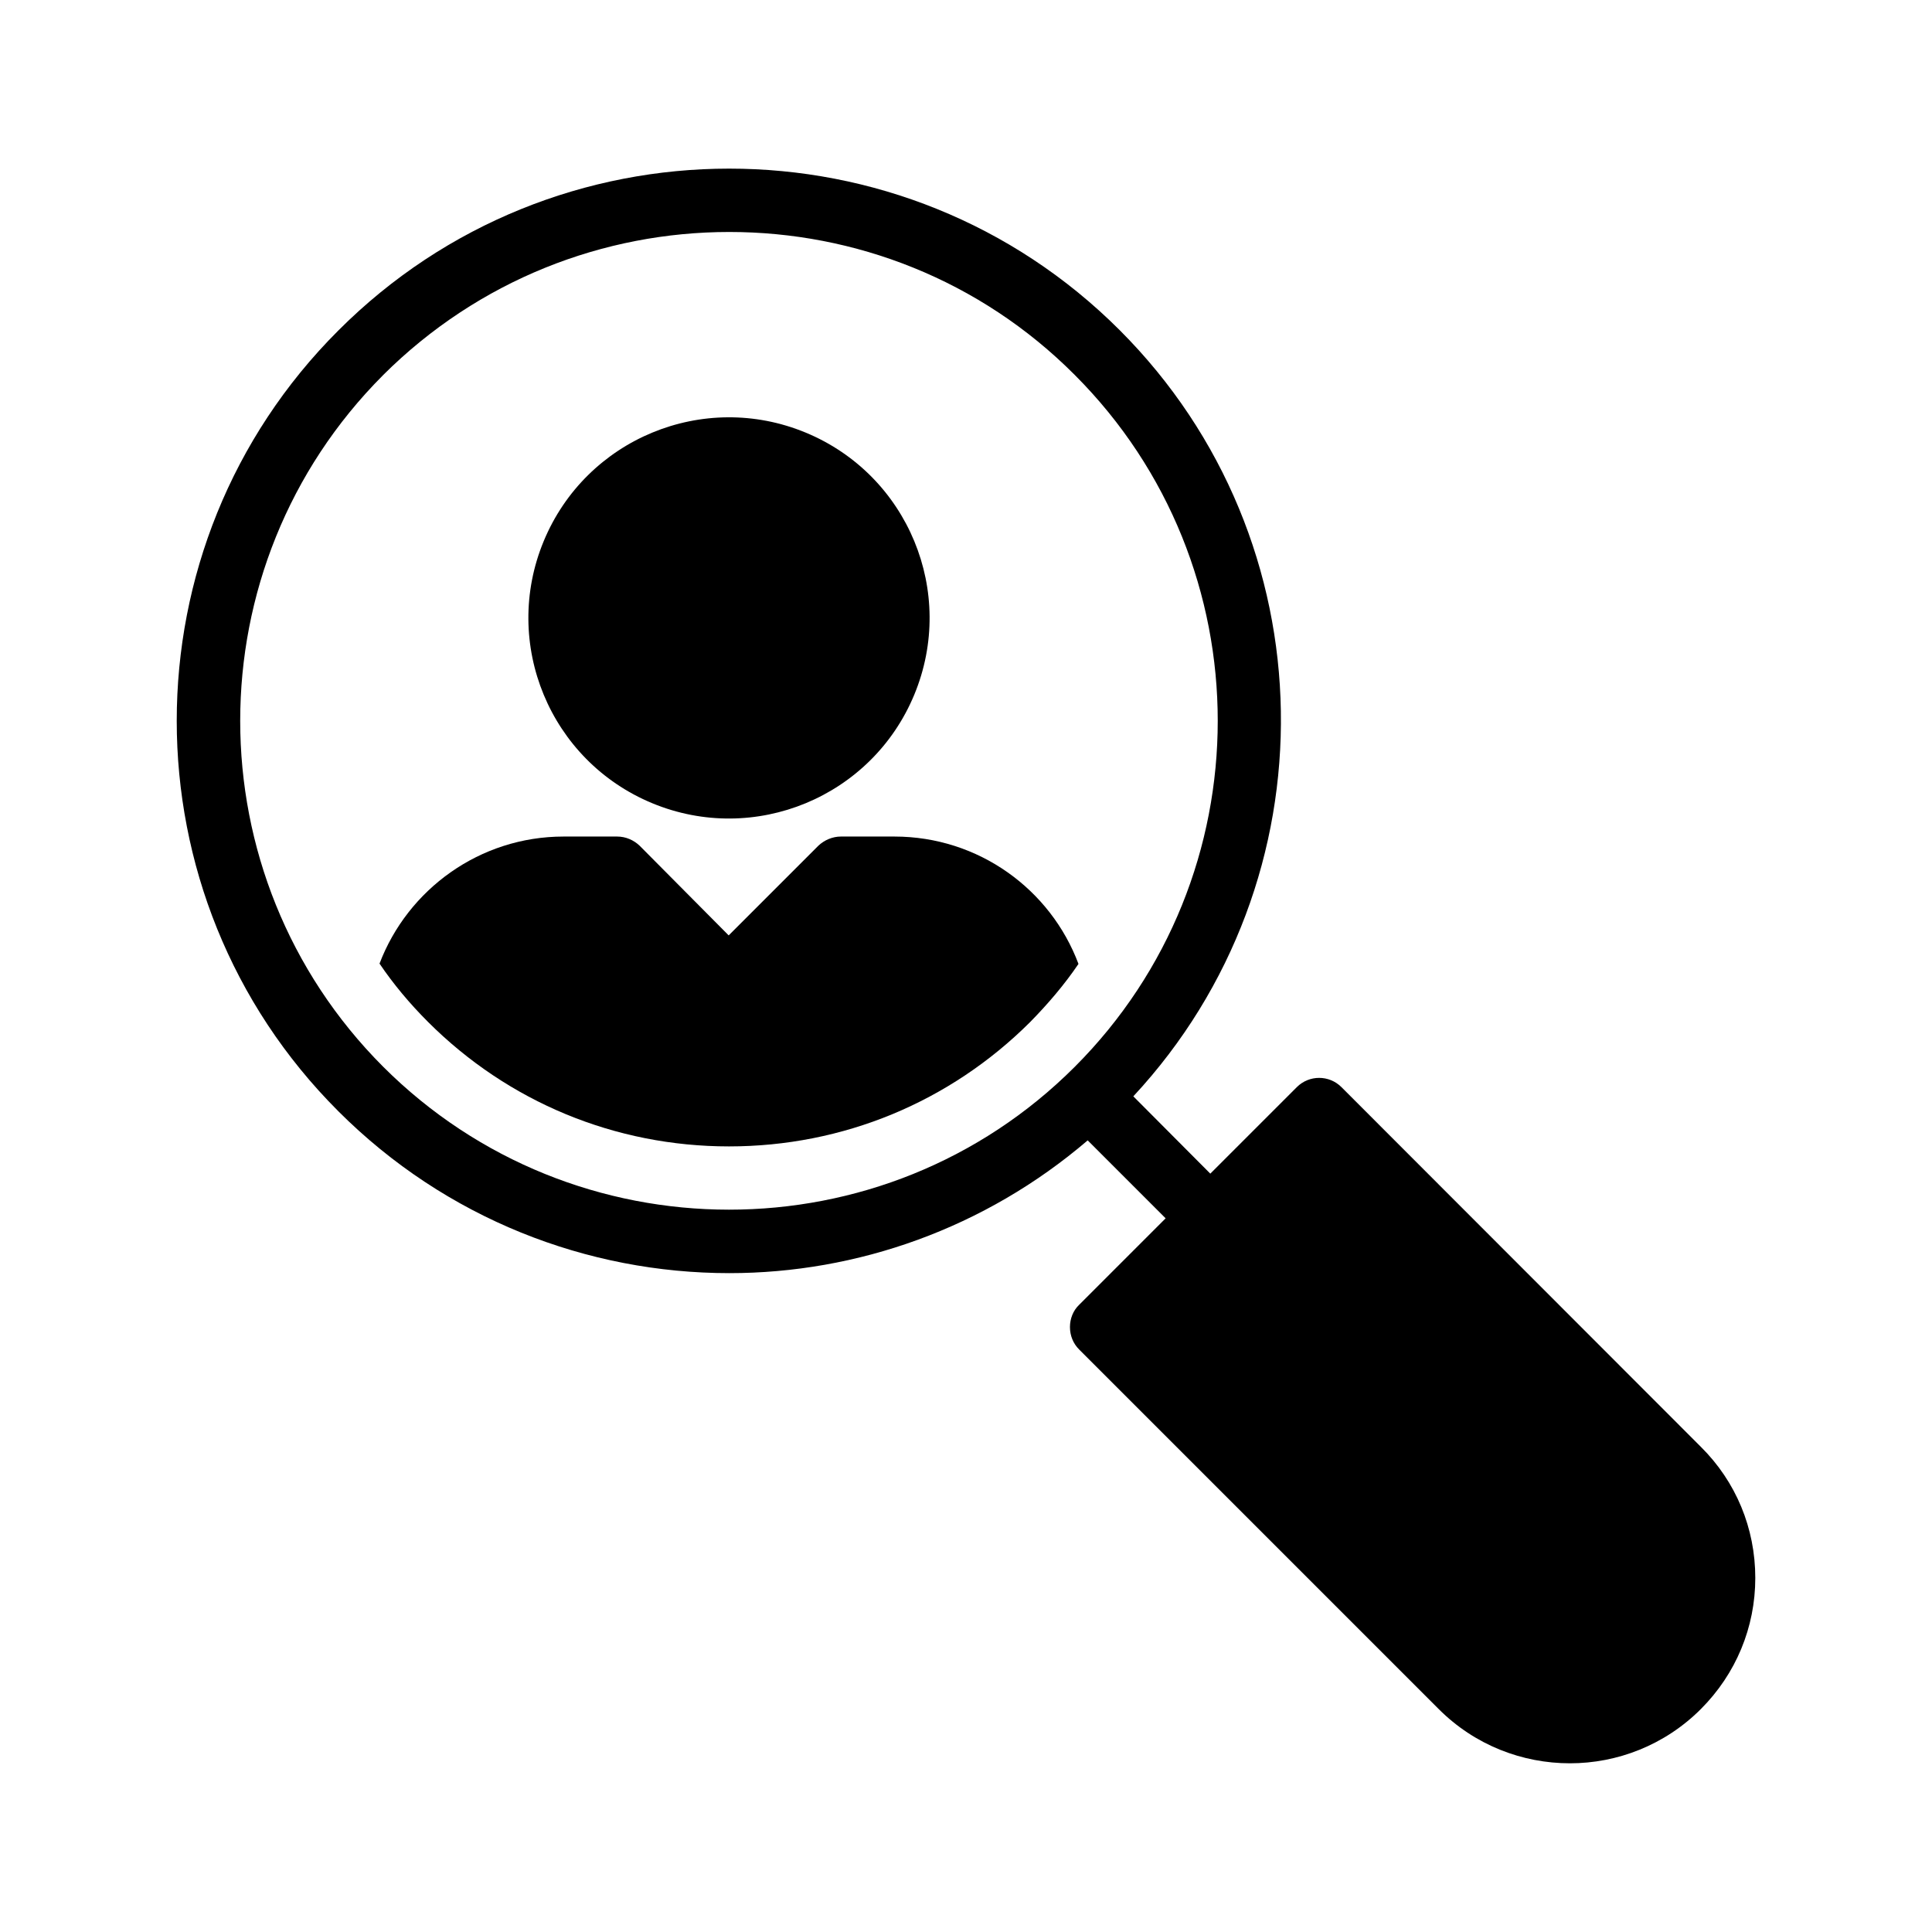
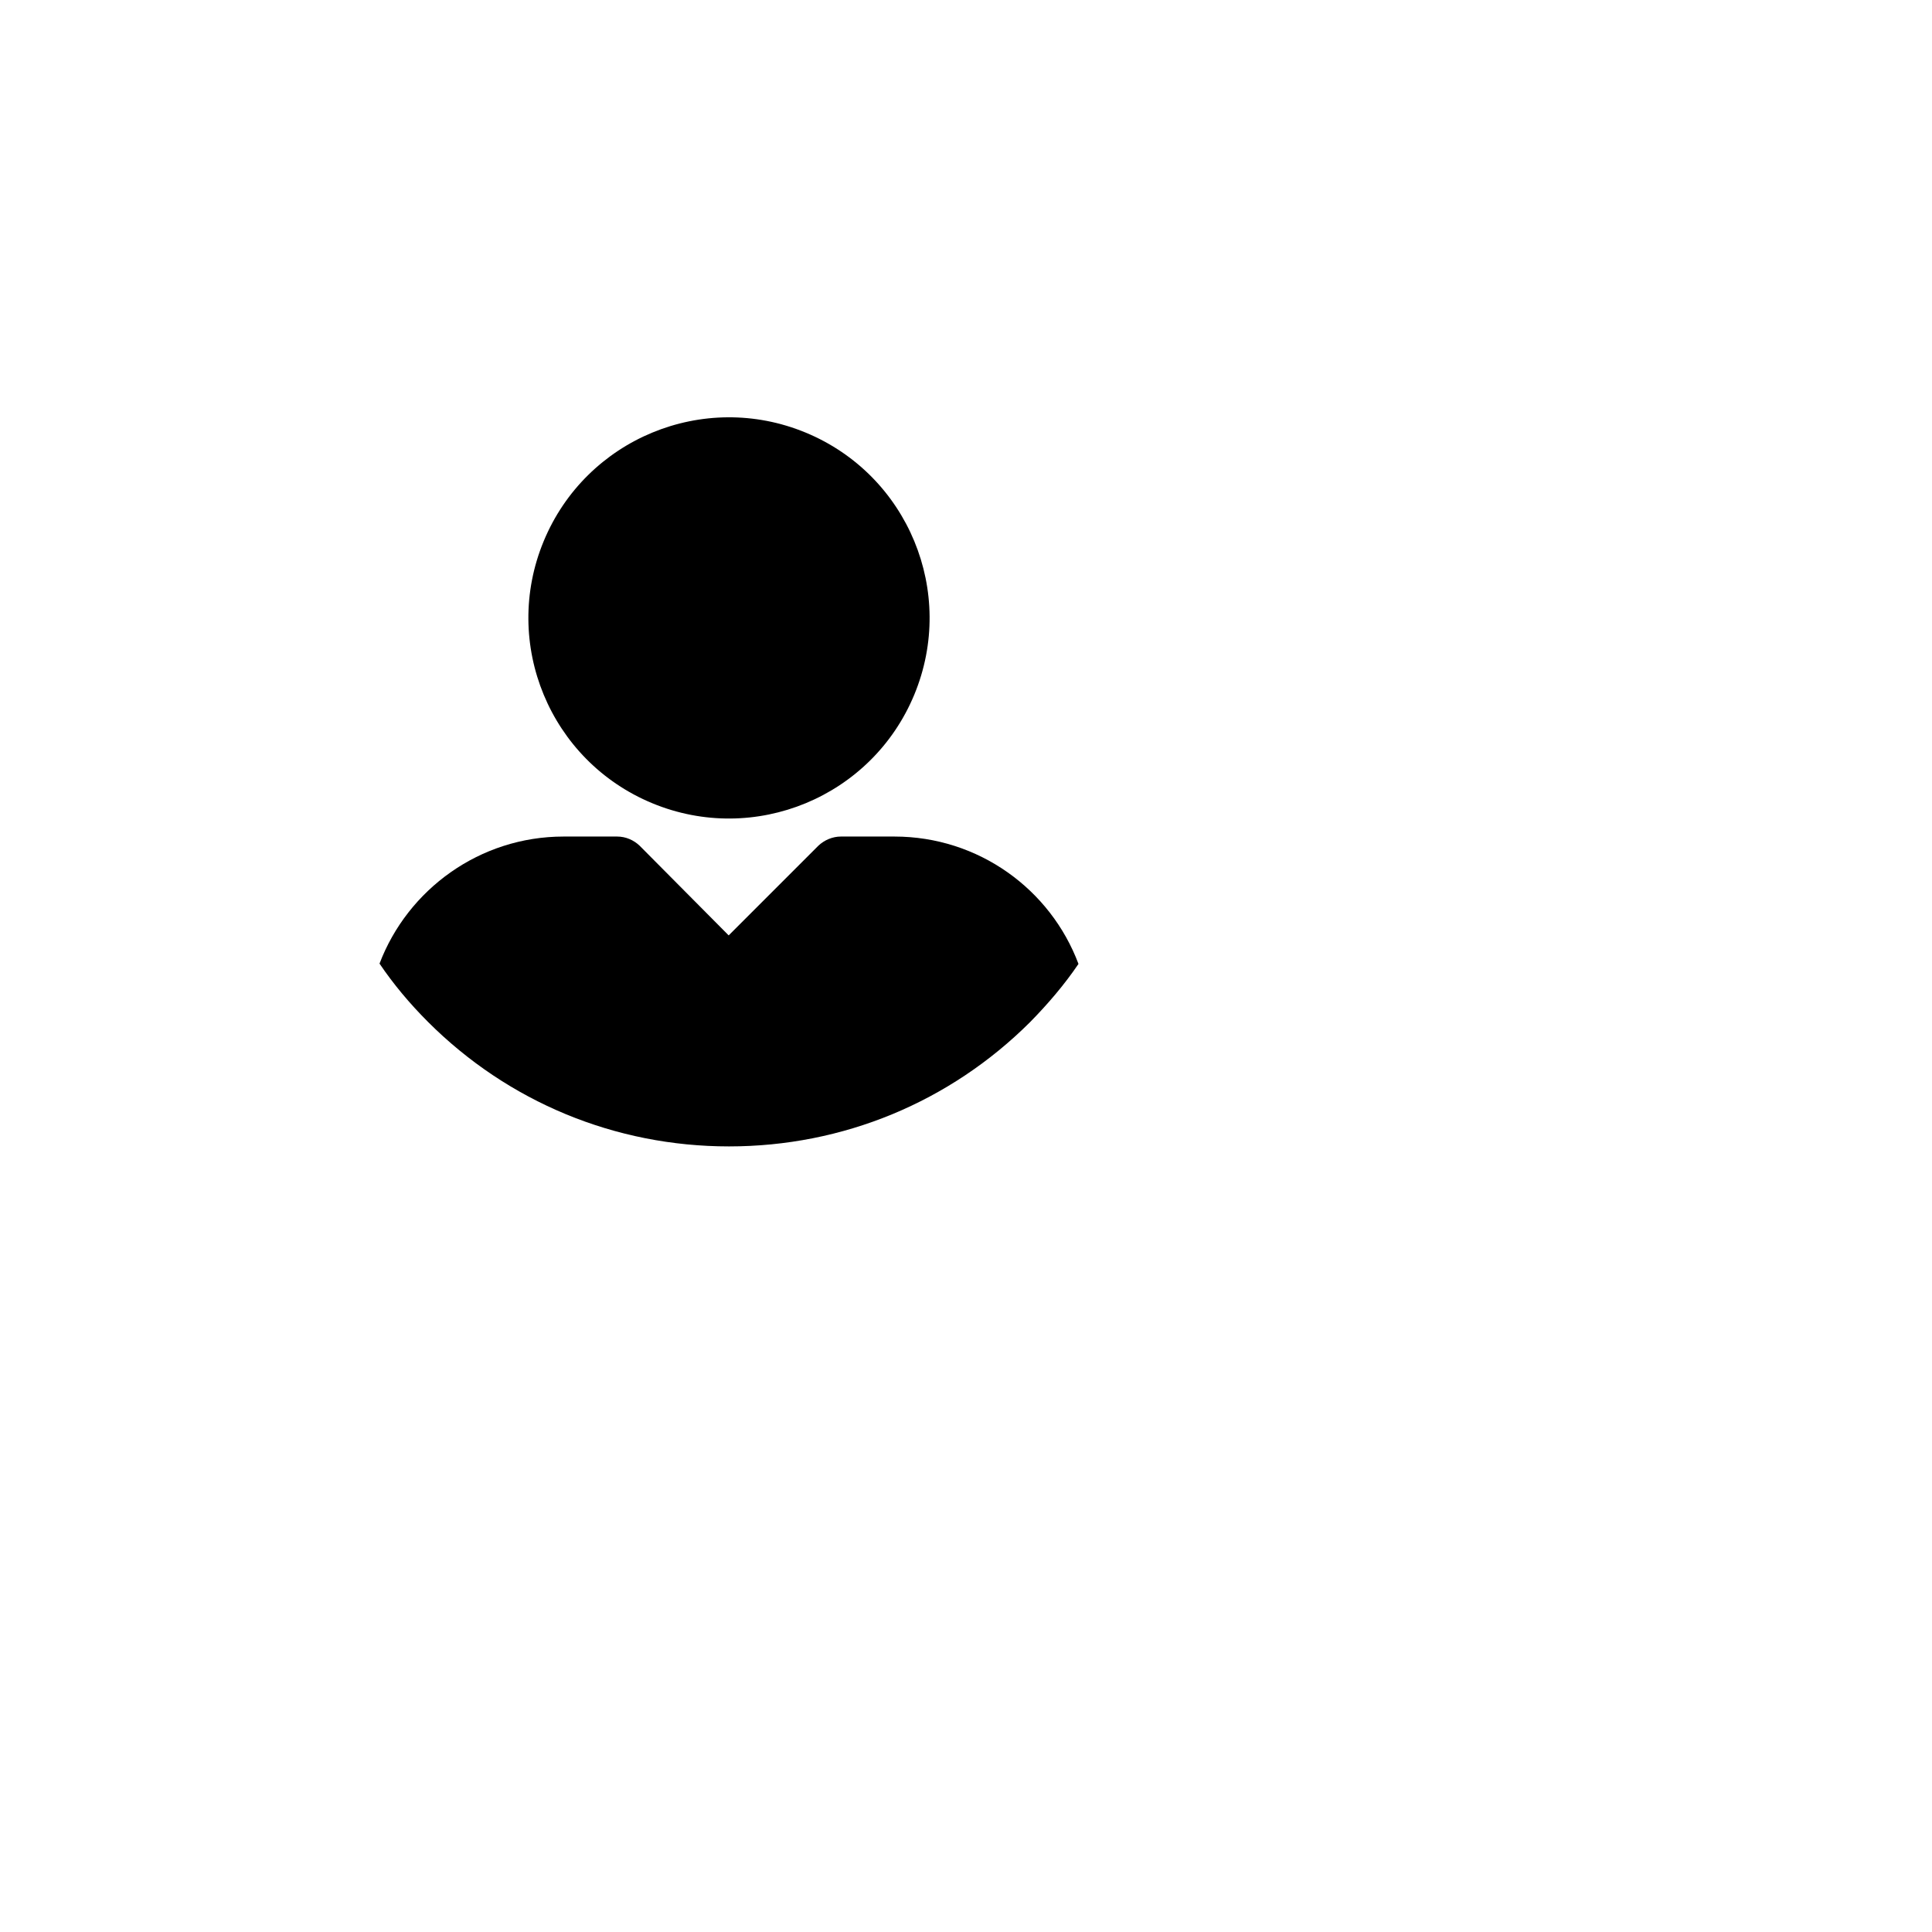
<svg xmlns="http://www.w3.org/2000/svg" fill="#000000" width="800px" height="800px" version="1.1" viewBox="144 144 512 512">
  <g>
-     <path d="m233.66 438.49c28.551 28.551 66.082 42.906 103.62 42.906 33.84 0 67.68-11.84 94.969-35.184l20.656 20.656-22.922 22.922c-1.594 1.512-2.434 3.695-2.434 5.879 0 2.266 0.84 4.367 2.434 5.961l95.305 95.305c9.574 9.574 22.168 14.359 34.762 14.359 12.512 0 25.105-4.785 34.68-14.359 9.32-9.32 14.441-21.664 14.441-34.762 0-13.184-5.121-25.527-14.441-34.762l-95.223-95.305c-3.273-3.273-8.566-3.273-11.84 0l-22.922 22.922-20.402-20.488c53.32-57.352 52.145-147.28-3.609-203.04-57.098-57.098-149.97-57.098-207.07 0.086-57.102 57.016-57.102 149.88-0.004 206.9zm11.84-195.06c25.359-25.273 58.527-37.953 91.777-37.953 33.168 0 66.336 12.594 91.527 37.871 50.547 50.551 50.547 132.84 0 183.39-50.465 50.465-132.75 50.465-183.3-0.082-50.465-50.551-50.465-132.67 0-183.22z" />
    <path d="m257.42 414.81c21.246 21.246 49.625 33 79.77 33 30.23 0 58.527-11.754 79.77-32.914 4.785-4.871 9.152-9.992 12.848-15.449-7.391-19.73-26.449-33.754-48.785-33.754h-14.191c-2.184 0-4.367 0.922-5.961 2.434l-23.762 23.762-23.594-23.762c-1.594-1.512-3.695-2.434-5.961-2.434h-14.191c-22.25 0-41.312 14.023-48.785 33.672 3.691 5.453 7.973 10.574 12.844 15.445z" />
    <path d="m357.53 258.65c27.121 11.234 40 42.324 28.766 69.445s-42.328 40-69.445 28.766c-27.121-11.234-40-42.324-28.766-69.445 11.23-27.121 42.324-40 69.445-28.766" />
  </g>
</svg>